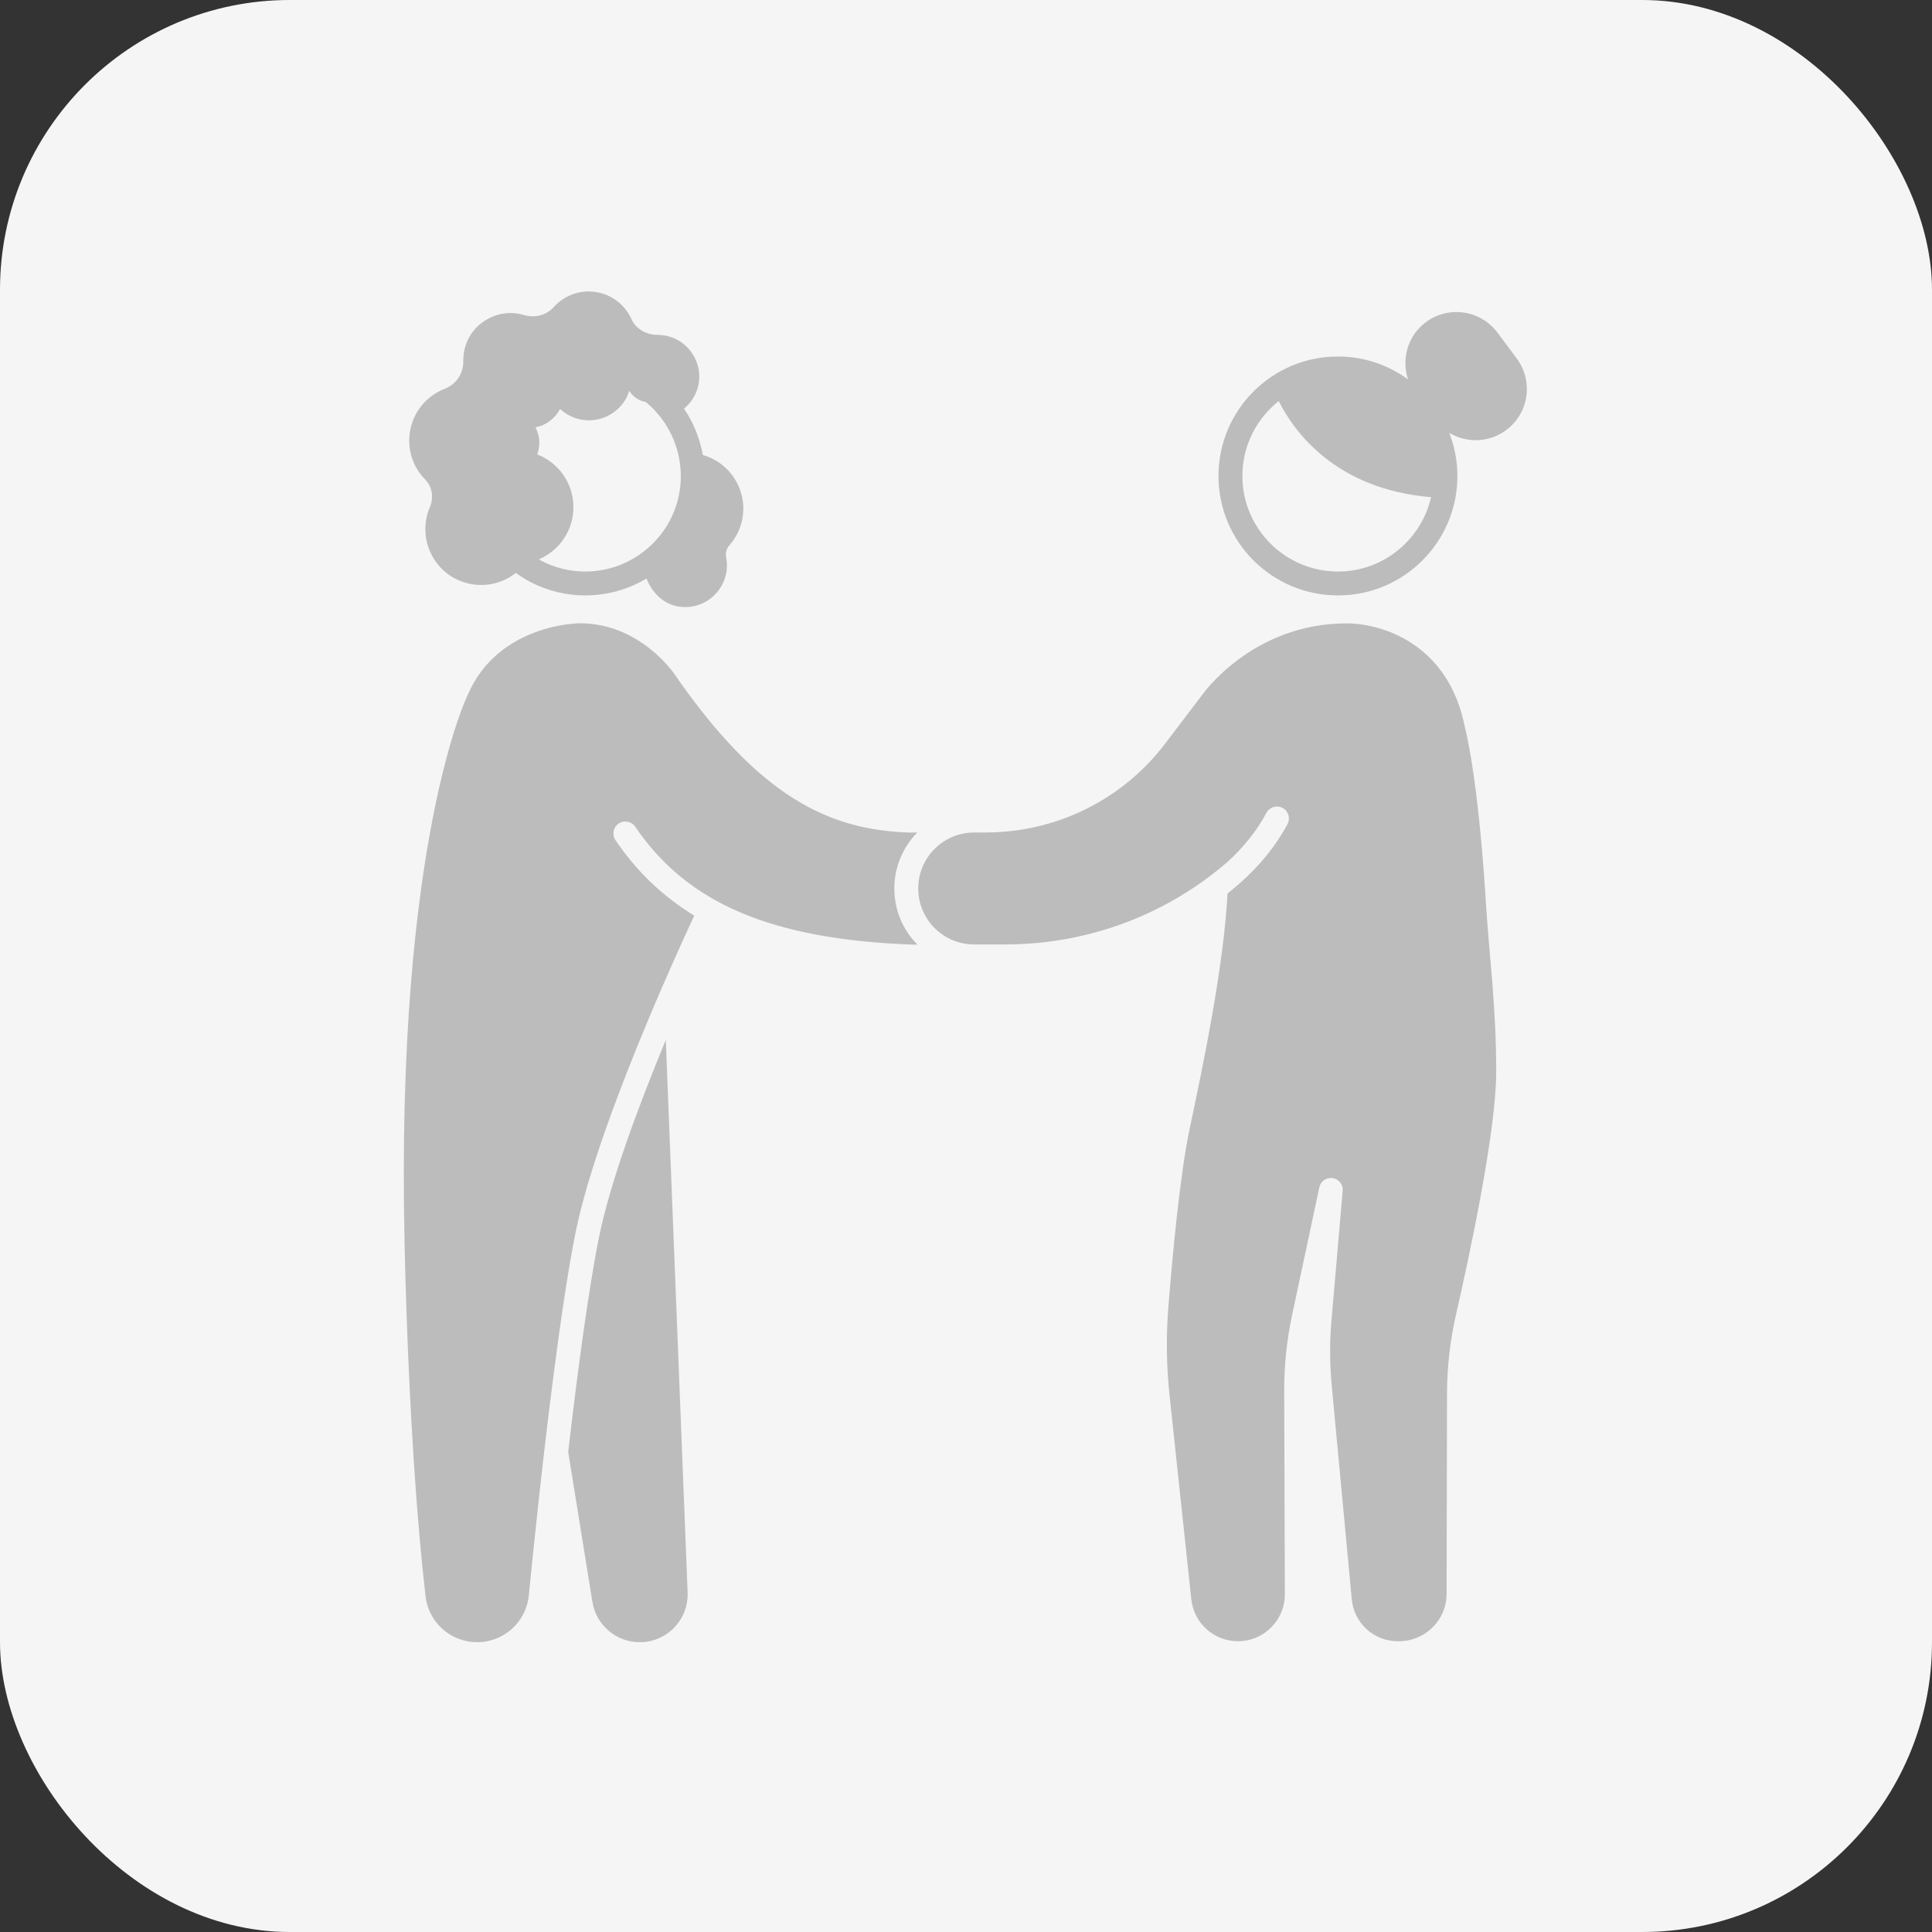
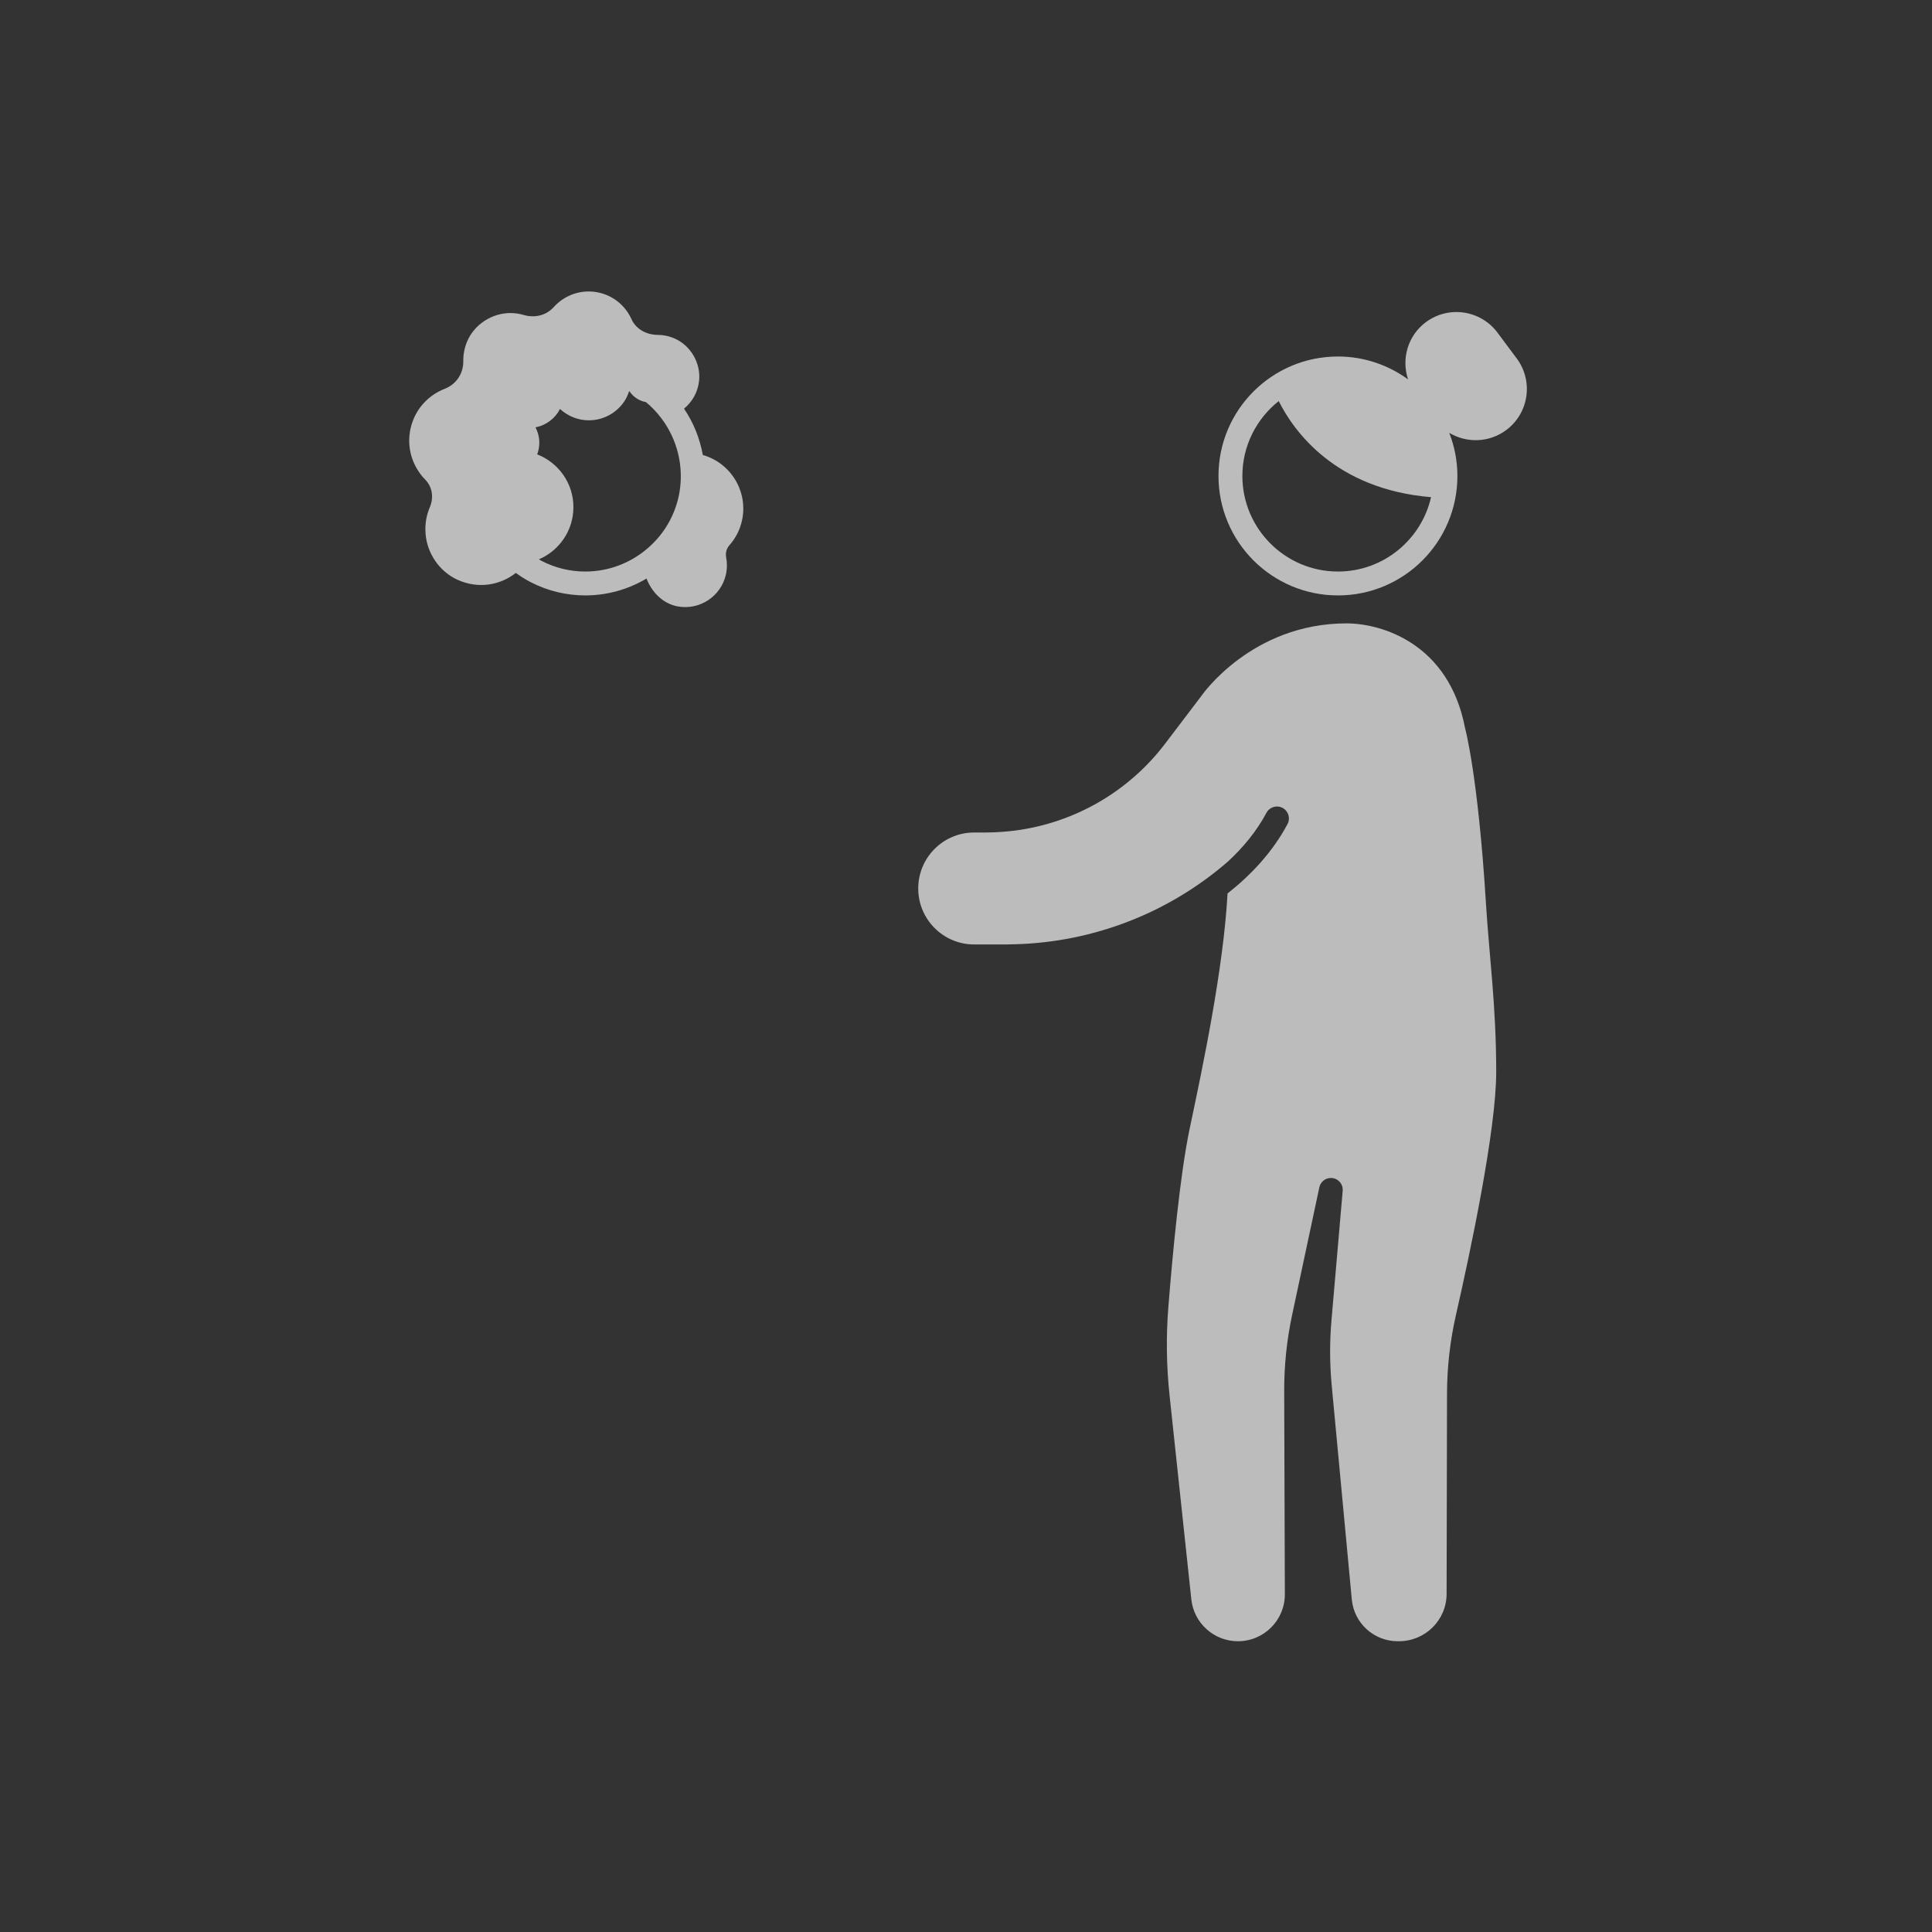
<svg xmlns="http://www.w3.org/2000/svg" width="80" height="80" viewBox="0 0 80 80" fill="none">
  <rect x="0" y="0" width="80" height="80" fill="#333333" stroke="none" />
-   <rect width="80" height="80" rx="12" fill="#F5F5F5" />
-   <path d="M24.806 51.219C24.354 53.447 23.89 57.004 23.528 60.12L24.53 66.331C24.685 67.293 25.516 68 26.49 68C27.617 68 28.518 67.065 28.473 65.939C28.288 61.282 27.834 49.83 27.569 43.063C26.46 45.743 25.273 48.917 24.806 51.219Z" fill="#BCBCBC" />
-   <path d="M37.984 34.472H37.601C34.375 34.352 31.488 33.068 27.933 27.921C27.933 27.921 26.528 25.808 24.01 25.808C24.01 25.808 20.655 25.808 19.375 28.756C19.375 28.756 16.382 34.779 16.752 51.416C16.752 51.416 16.892 59.782 17.621 66.101C17.746 67.185 18.666 68 19.757 68C19.757 68 19.757 68 19.758 68C20.864 67.999 21.79 67.163 21.897 66.061C22.112 63.859 22.504 60.134 22.951 56.711C23.235 54.536 23.54 52.483 23.836 51.022C24.335 48.563 25.611 45.183 26.767 42.407C27.604 40.399 28.376 38.711 28.747 37.914C27.433 37.111 26.361 36.08 25.485 34.788C25.332 34.562 25.391 34.255 25.617 34.102C25.842 33.948 26.15 34.007 26.304 34.233C28.455 37.404 31.935 38.898 37.777 39.114C37.847 39.114 37.917 39.114 37.988 39.114C37.371 38.491 37.032 37.666 37.032 36.789C37.032 35.887 37.397 35.069 37.984 34.472Z" fill="#BCBCBC" />
  <path d="M17.795 21.012C17.657 21.334 17.589 21.701 17.622 22.105C17.687 22.925 18.205 23.676 18.956 24.012C19.809 24.395 20.715 24.232 21.359 23.723C21.547 23.858 21.742 23.985 21.953 24.095C22.683 24.475 23.464 24.655 24.234 24.655C25.128 24.655 26.006 24.412 26.772 23.956C26.989 24.529 27.459 25 28.063 25.11C28.969 25.276 29.853 24.698 30.058 23.79C30.112 23.55 30.113 23.311 30.069 23.083C30.034 22.904 30.081 22.715 30.202 22.579C30.449 22.3 30.633 21.959 30.721 21.569C30.993 20.367 30.272 19.175 29.102 18.84C28.979 18.155 28.717 17.5 28.324 16.922C28.661 16.643 28.901 16.24 28.949 15.755C29.019 15.031 28.601 14.309 27.935 14.017C27.703 13.915 27.465 13.867 27.234 13.867C26.769 13.864 26.337 13.634 26.145 13.21C25.902 12.675 25.422 12.256 24.805 12.117C24.093 11.956 23.387 12.208 22.931 12.714C22.615 13.066 22.138 13.176 21.684 13.042C21.519 12.993 21.342 12.965 21.154 12.963C20.377 12.954 19.638 13.431 19.339 14.148C19.229 14.414 19.18 14.684 19.184 14.947C19.193 15.464 18.896 15.912 18.414 16.099C17.725 16.367 17.177 16.958 17.002 17.735C16.822 18.529 17.076 19.318 17.607 19.859C17.909 20.167 17.966 20.616 17.795 21.012ZM27.747 21.536C27.504 22.003 27.174 22.403 26.788 22.729C26.086 23.323 25.19 23.666 24.234 23.666C23.595 23.666 22.982 23.515 22.41 23.217C22.377 23.2 22.347 23.179 22.315 23.161C23.155 22.803 23.744 21.97 23.744 21C23.744 20.003 23.121 19.156 22.244 18.814C22.298 18.664 22.332 18.504 22.332 18.336C22.332 18.104 22.272 17.888 22.175 17.694C22.619 17.611 22.988 17.324 23.189 16.935C23.504 17.224 23.92 17.404 24.381 17.404C24.991 17.404 25.527 17.096 25.846 16.628C25.936 16.496 26.001 16.348 26.053 16.194C26.057 16.196 26.061 16.197 26.064 16.199C26.217 16.432 26.462 16.599 26.747 16.65C26.986 16.846 27.195 17.069 27.378 17.309C27.711 17.747 27.948 18.247 28.077 18.776C28.296 19.675 28.207 20.653 27.747 21.536Z" fill="#BCBCBC" />
  <path d="M60.662 30.135C59.996 26.669 57.242 25.813 55.755 25.813C51.835 25.813 49.776 28.778 49.776 28.778L48.244 30.795C46.731 32.786 44.492 34.068 42.046 34.39C41.882 34.411 41.717 34.428 41.551 34.441C41.313 34.459 41.075 34.472 40.834 34.472L40.339 34.472C40.339 34.472 40.339 34.472 40.339 34.472C39.059 34.472 38.022 35.509 38.022 36.789C38.021 38.07 39.059 39.108 40.34 39.108H41.057H41.551H41.656C41.786 39.108 41.916 39.103 42.046 39.099C45.284 39.009 48.396 37.803 50.848 35.673C51.474 35.094 52.031 34.426 52.44 33.658C52.568 33.417 52.867 33.325 53.109 33.454C53.35 33.582 53.442 33.882 53.313 34.123C52.696 35.283 51.801 36.231 50.83 36.997C50.659 40.123 49.803 44.174 49.264 46.724C48.859 48.636 48.547 52.01 48.379 54.123C48.282 55.341 48.299 56.564 48.429 57.78L49.33 66.224C49.435 67.211 50.268 67.96 51.261 67.96C52.336 67.96 53.207 67.087 53.203 66.011L53.176 57.602C53.173 56.546 53.282 55.493 53.502 54.46L54.631 49.165C54.68 48.936 54.882 48.777 55.11 48.777C55.133 48.777 55.157 48.779 55.182 48.782C55.438 48.82 55.62 49.048 55.598 49.306C55.486 50.621 55.268 53.129 55.133 54.678C55.056 55.568 55.059 56.462 55.142 57.352L55.975 66.23C56.067 67.211 56.89 67.96 57.875 67.96H57.922C59.018 67.96 59.899 67.084 59.901 65.997C59.905 63.688 59.913 59.892 59.918 57.707C59.92 56.61 60.044 55.522 60.287 54.452C60.873 51.882 61.955 46.804 61.955 44.388C61.955 41.645 61.666 39.598 61.531 37.419C61.201 32.075 60.662 30.135 60.662 30.135Z" fill="#BCBCBC" />
  <path d="M62.802 14.839L62.008 13.774C61.307 12.835 59.978 12.642 59.039 13.342C58.288 13.903 58.024 14.865 58.304 15.709C57.488 15.116 56.487 14.762 55.402 14.762C52.67 14.762 50.455 16.976 50.455 19.708C50.455 22.44 52.67 24.655 55.402 24.655C58.134 24.655 60.348 22.44 60.348 19.708C60.348 19.078 60.226 18.478 60.011 17.924C60.727 18.354 61.66 18.337 62.371 17.807C63.31 17.107 63.503 15.777 62.802 14.839ZM55.402 23.666C53.22 23.666 51.444 21.89 51.444 19.708C51.444 18.453 52.034 17.334 52.949 16.608C53.568 17.843 55.277 20.255 59.257 20.587C58.856 22.347 57.282 23.666 55.402 23.666Z" fill="#BCBCBC" />
</svg>